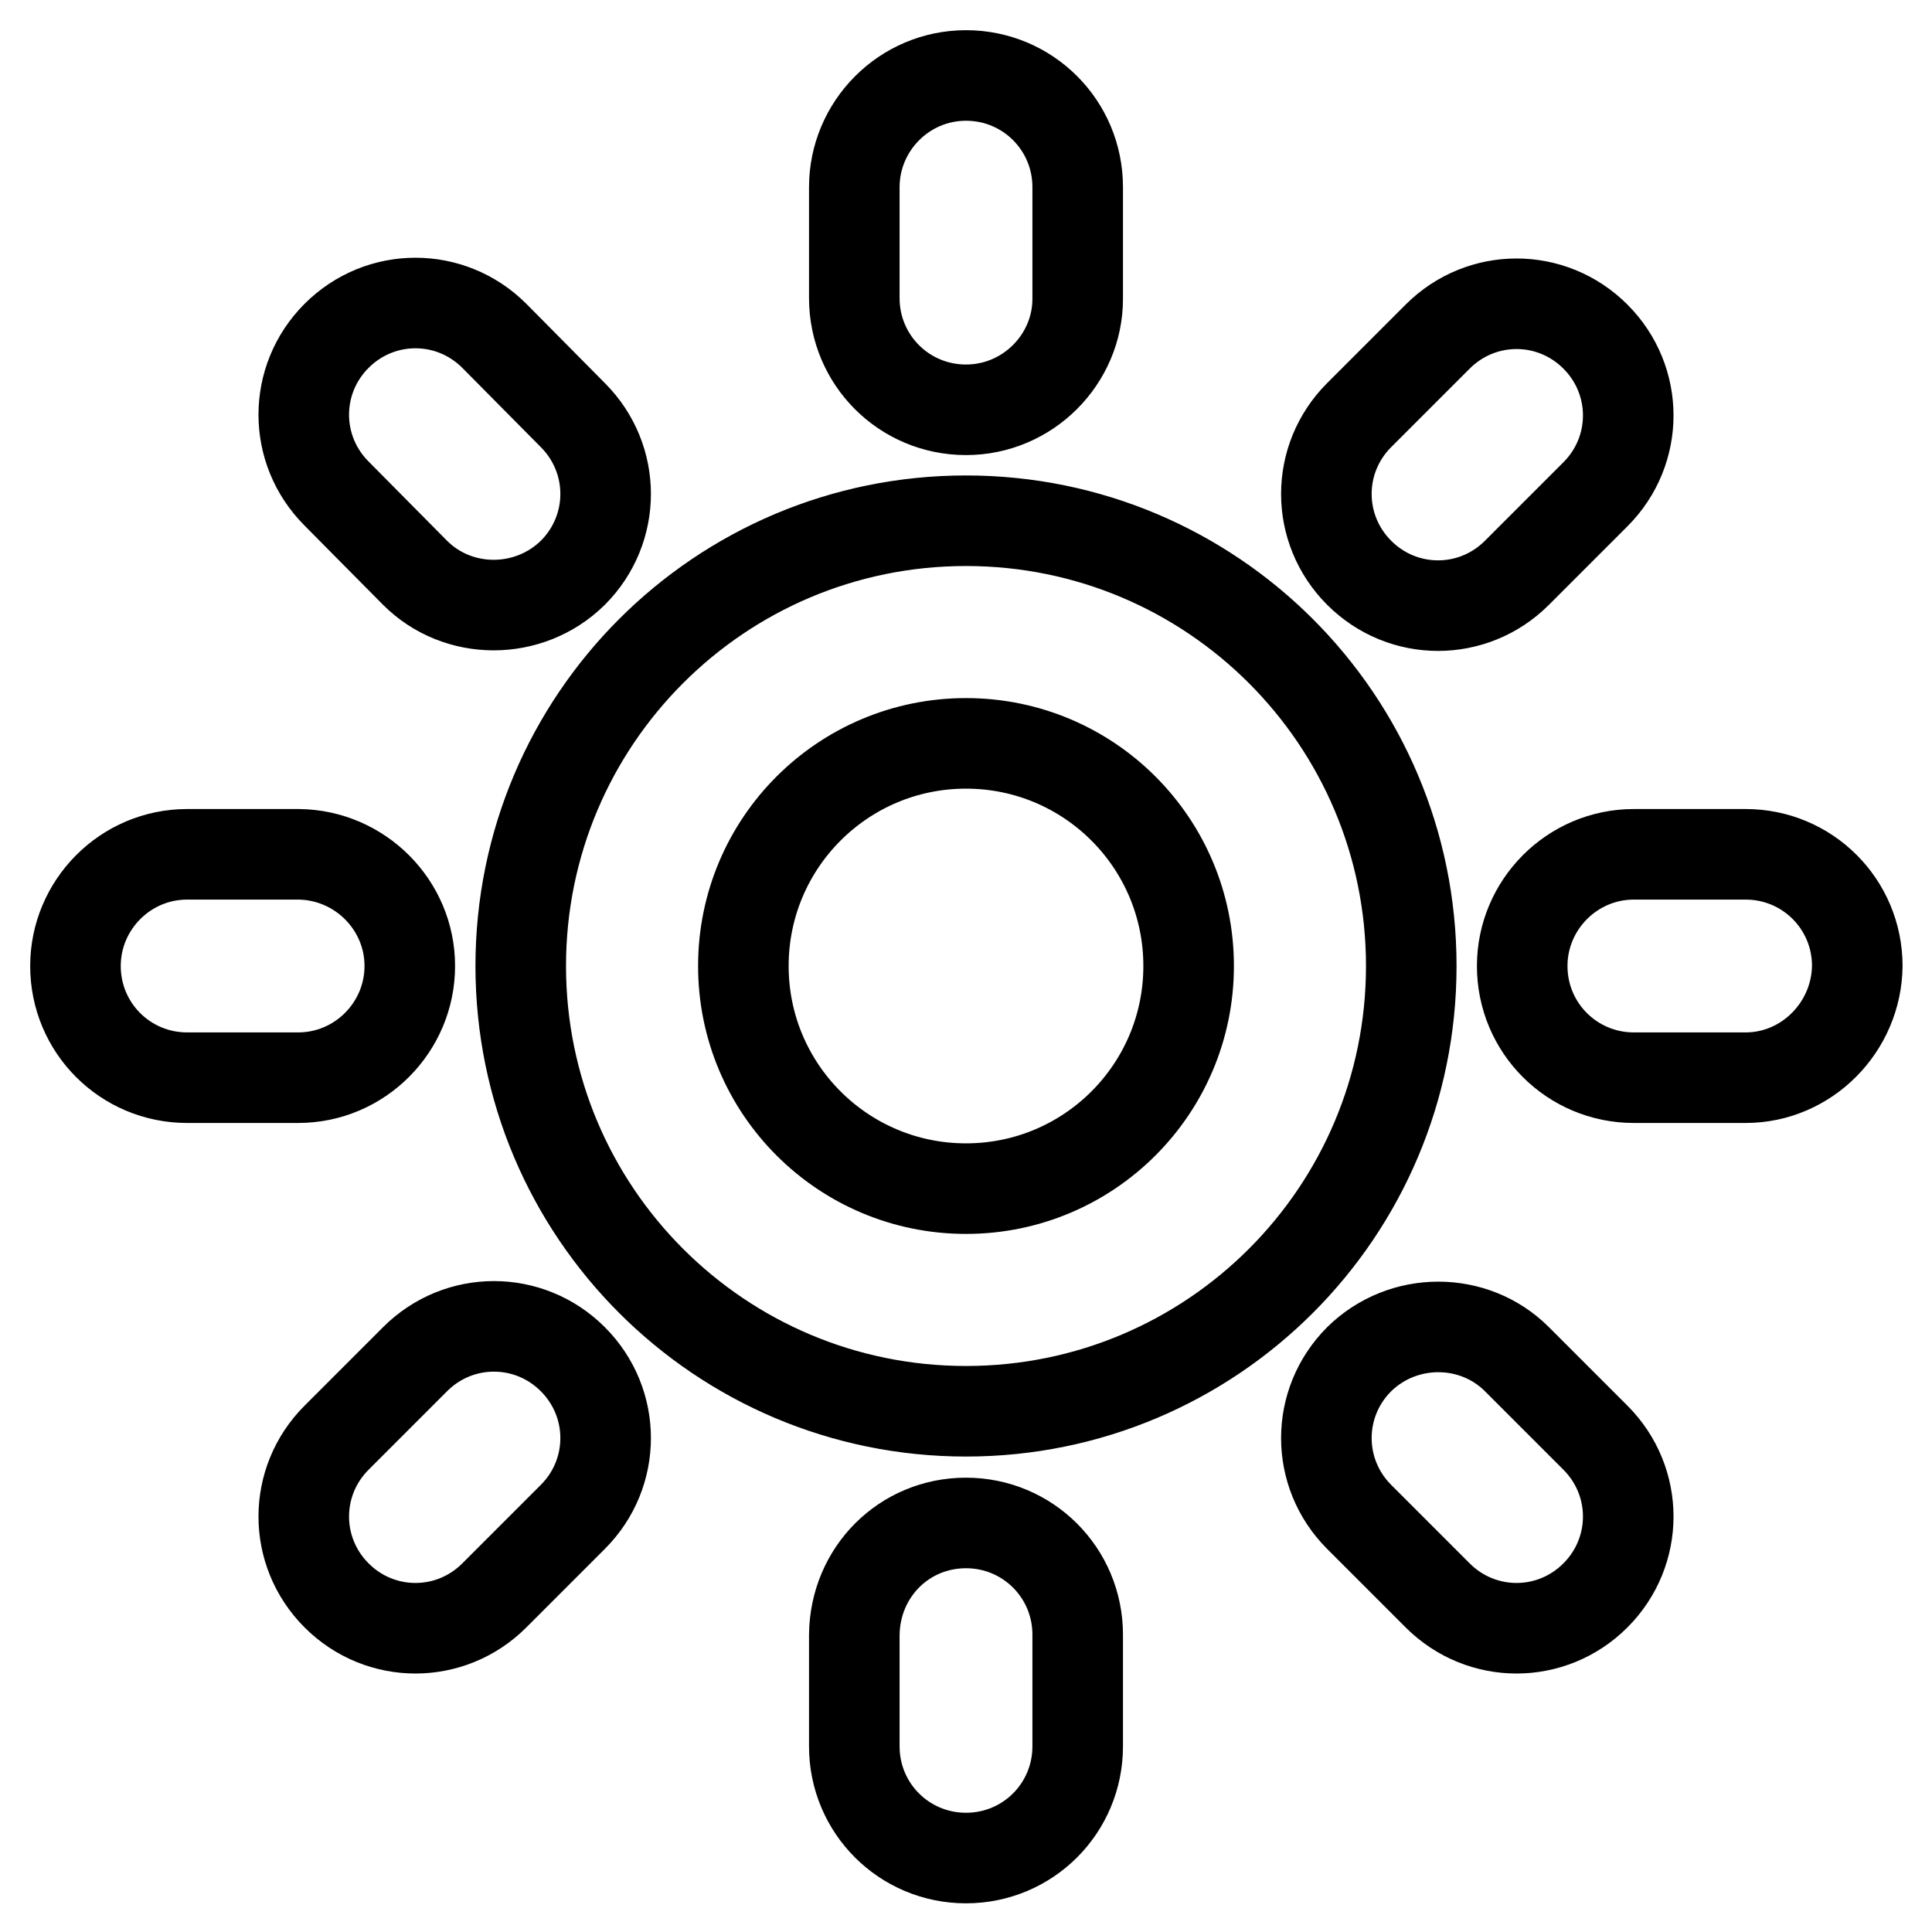
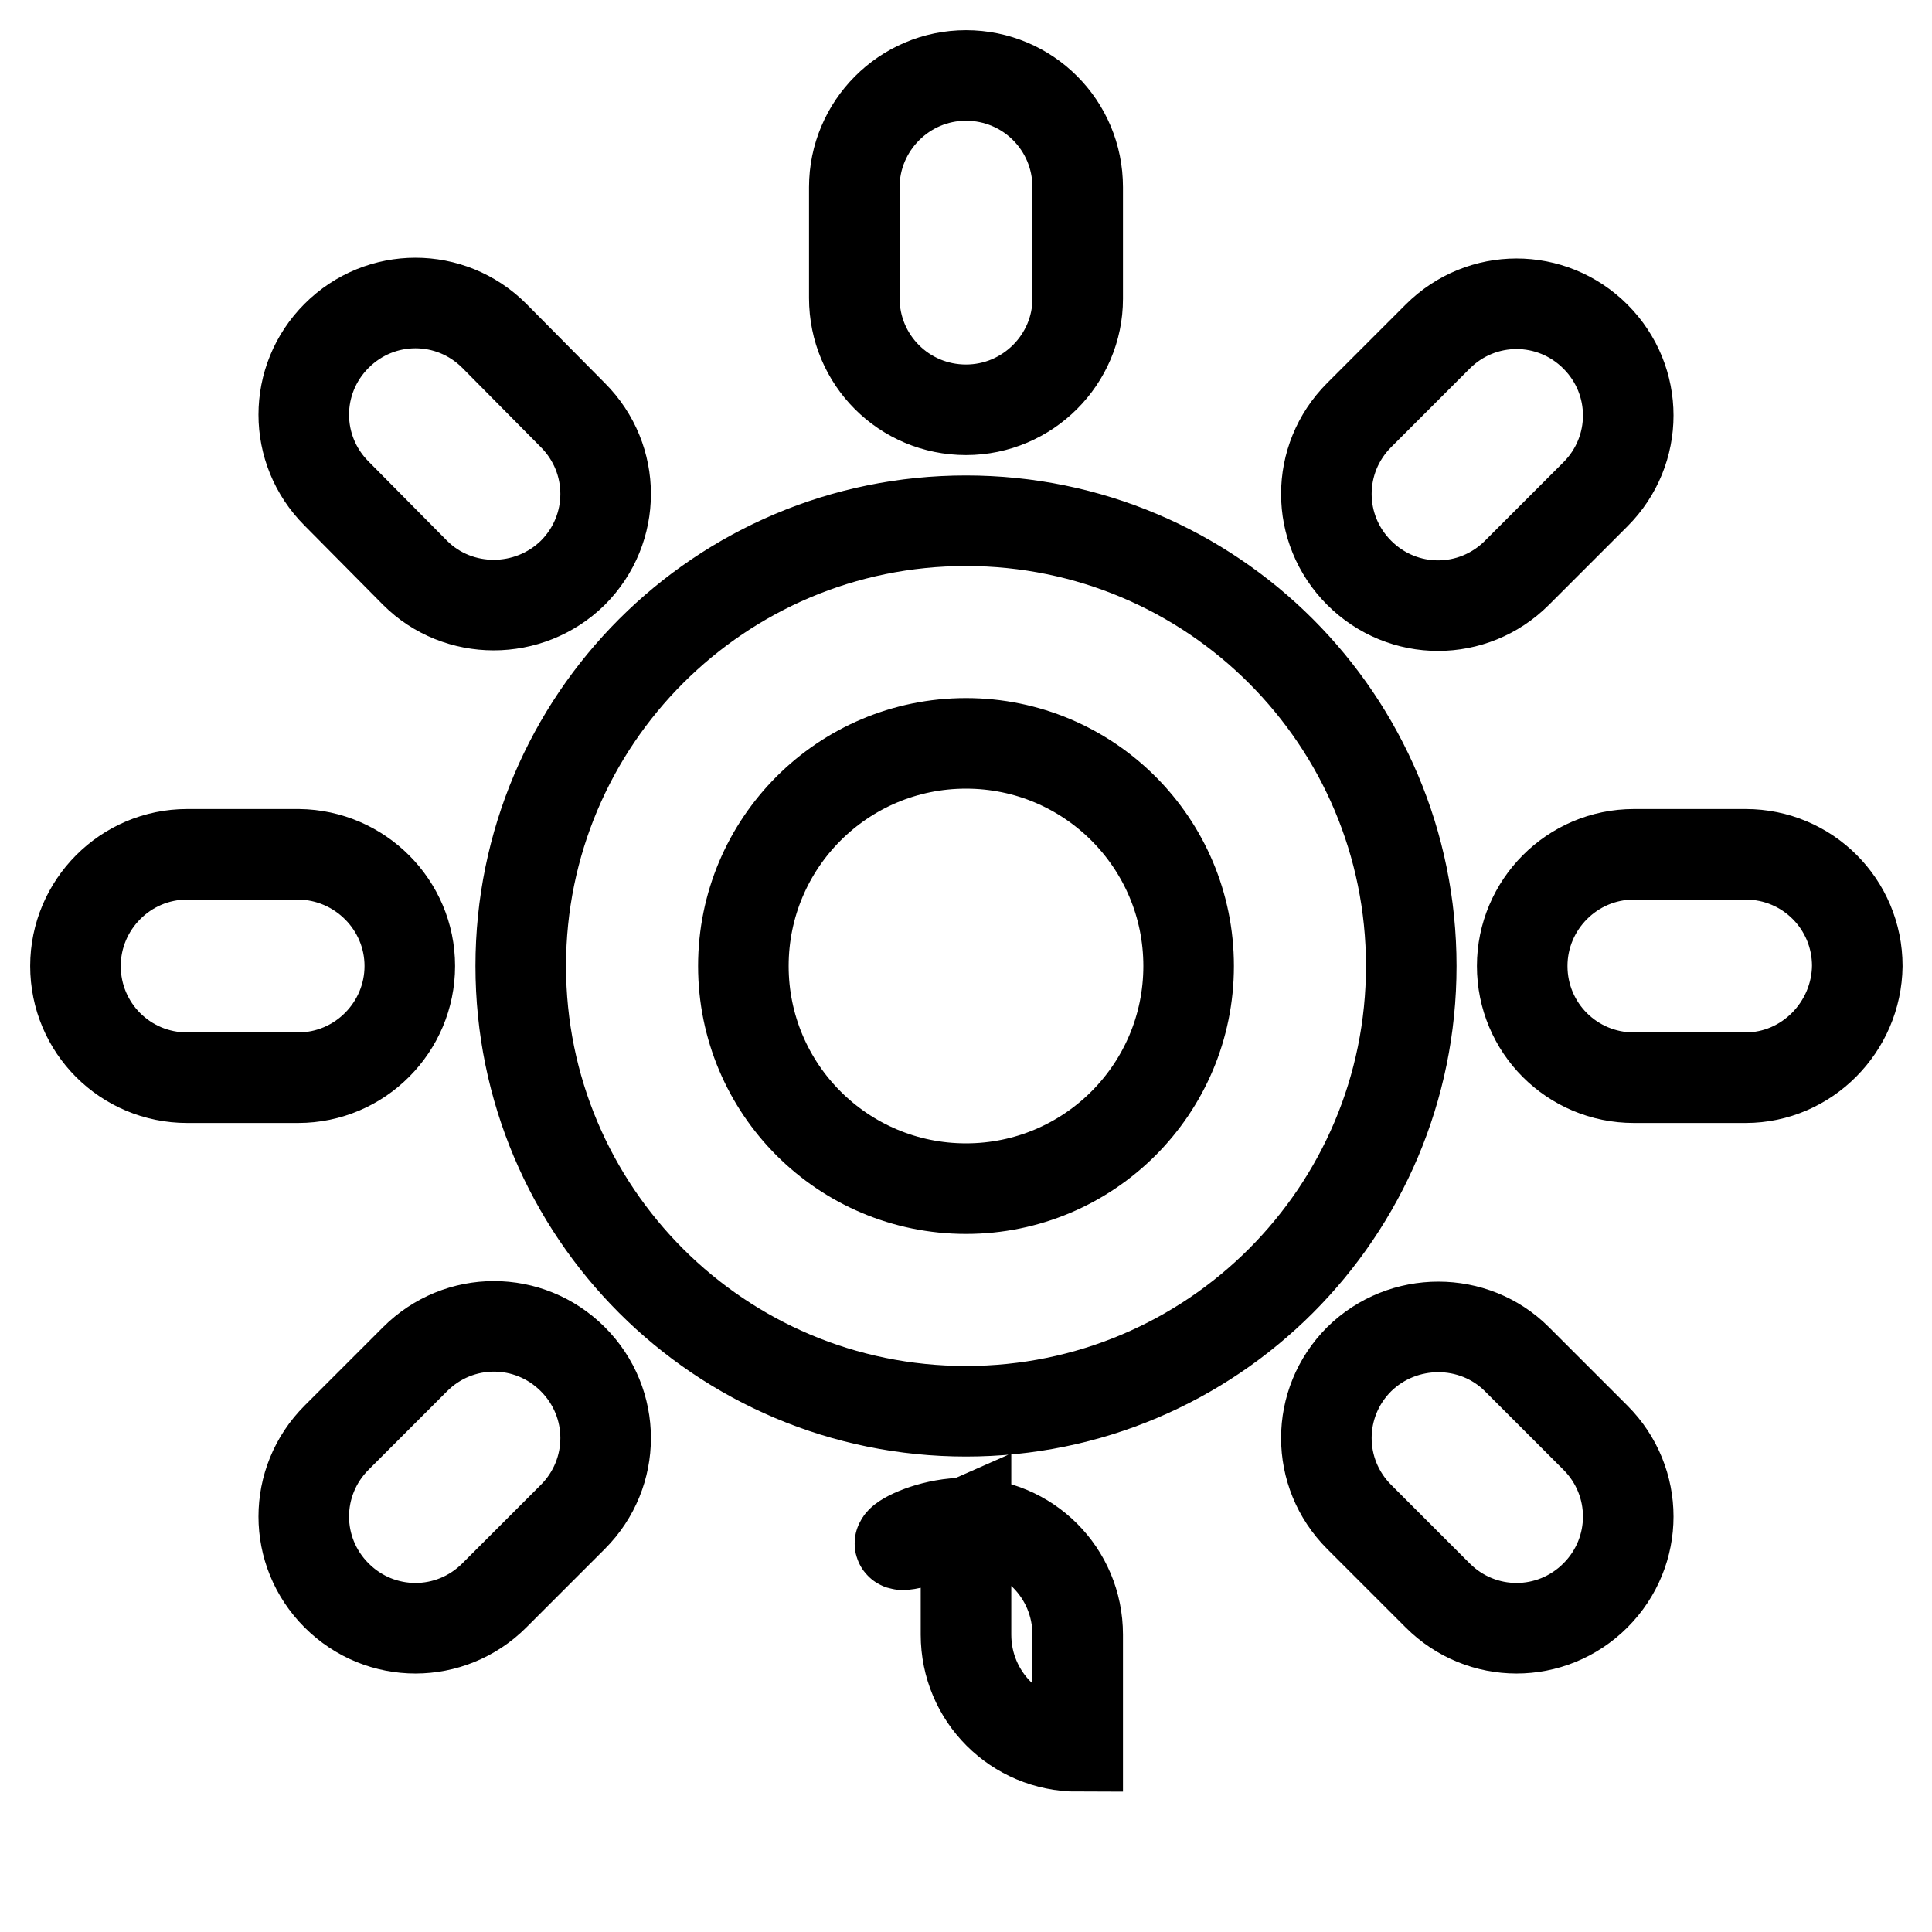
<svg xmlns="http://www.w3.org/2000/svg" version="1.1" x="0px" y="0px" viewBox="0 0 256 256" enable-background="new 0 0 256 256" xml:space="preserve">
  <g>
-     <path stroke-width="12" fill-opacity="0" stroke="#000000" d="M231.3,142.8h-14.8c-8.2,0-14.8-6.6-14.8-14.8c0-8.1,6.6-14.8,14.8-14.8h14.8c8.2,0,14.8,6.6,14.8,14.8 C246,136.1,239.4,142.8,231.3,142.8z M201,75.9c-5.8,5.8-15.1,5.8-20.9,0c-5.8-5.8-5.8-15.1,0-20.9l10.4-10.4 c5.8-5.8,15.1-5.8,20.9,0c5.8,5.8,5.8,15.1,0,20.9L201,75.9z M128,187c-32.6,0-59-26.4-59-59c0-32.6,26.4-59,59-59 c32.6,0,59,26.4,59,59C187,160.6,160.6,187,128,187z M128,98.5c-16.3,0-29.5,13.2-29.5,29.5s13.2,29.5,29.5,29.5 s29.5-13.2,29.5-29.5S144.3,98.5,128,98.5z M128,54.3c-8.2,0-14.8-6.6-14.8-14.8V24.8c0-8.1,6.6-14.8,14.8-14.8 c8.2,0,14.8,6.6,14.8,14.8v14.8C142.8,47.6,136.2,54.3,128,54.3z M55,75.9L44.6,65.4c-5.8-5.8-5.8-15.1,0-20.9 c5.8-5.8,15.1-5.8,20.9,0L75.9,55c5.8,5.8,5.8,15.1,0,20.9C70.1,81.6,60.7,81.6,55,75.9z M54.3,128c0,8.1-6.6,14.8-14.8,14.8H24.8 c-8.2,0-14.8-6.6-14.8-14.8c0-8.1,6.6-14.8,14.8-14.8h14.8C47.7,113.3,54.3,119.9,54.3,128z M55,180.1c5.8-5.8,15.1-5.8,20.9,0 c5.8,5.8,5.8,15.1,0,20.9l-10.4,10.4c-5.8,5.8-15.1,5.8-20.9,0c-5.8-5.8-5.8-15.1,0-20.9L55,180.1z M128,201.8 c8.2,0,14.8,6.6,14.8,14.8v14.8c0,8.2-6.6,14.8-14.8,14.8c-8.2,0-14.8-6.6-14.8-14.8v-14.8C113.3,208.3,119.8,201.8,128,201.8z  M201,180.1l10.4,10.4c5.8,5.8,5.8,15.1,0,20.9c-5.8,5.8-15.1,5.8-20.9,0L180.1,201c-5.8-5.8-5.8-15.1,0-20.9 C185.9,174.4,195.3,174.4,201,180.1z" />
+     <path stroke-width="12" fill-opacity="0" stroke="#000000" d="M231.3,142.8h-14.8c-8.2,0-14.8-6.6-14.8-14.8c0-8.1,6.6-14.8,14.8-14.8h14.8c8.2,0,14.8,6.6,14.8,14.8 C246,136.1,239.4,142.8,231.3,142.8z M201,75.9c-5.8,5.8-15.1,5.8-20.9,0c-5.8-5.8-5.8-15.1,0-20.9l10.4-10.4 c5.8-5.8,15.1-5.8,20.9,0c5.8,5.8,5.8,15.1,0,20.9L201,75.9z M128,187c-32.6,0-59-26.4-59-59c0-32.6,26.4-59,59-59 c32.6,0,59,26.4,59,59C187,160.6,160.6,187,128,187z M128,98.5c-16.3,0-29.5,13.2-29.5,29.5s13.2,29.5,29.5,29.5 s29.5-13.2,29.5-29.5S144.3,98.5,128,98.5z M128,54.3c-8.2,0-14.8-6.6-14.8-14.8V24.8c0-8.1,6.6-14.8,14.8-14.8 c8.2,0,14.8,6.6,14.8,14.8v14.8C142.8,47.6,136.2,54.3,128,54.3z M55,75.9L44.6,65.4c-5.8-5.8-5.8-15.1,0-20.9 c5.8-5.8,15.1-5.8,20.9,0L75.9,55c5.8,5.8,5.8,15.1,0,20.9C70.1,81.6,60.7,81.6,55,75.9z M54.3,128c0,8.1-6.6,14.8-14.8,14.8H24.8 c-8.2,0-14.8-6.6-14.8-14.8c0-8.1,6.6-14.8,14.8-14.8h14.8C47.7,113.3,54.3,119.9,54.3,128z M55,180.1c5.8-5.8,15.1-5.8,20.9,0 c5.8,5.8,5.8,15.1,0,20.9l-10.4,10.4c-5.8,5.8-15.1,5.8-20.9,0c-5.8-5.8-5.8-15.1,0-20.9L55,180.1z M128,201.8 c8.2,0,14.8,6.6,14.8,14.8v14.8c-8.2,0-14.8-6.6-14.8-14.8v-14.8C113.3,208.3,119.8,201.8,128,201.8z  M201,180.1l10.4,10.4c5.8,5.8,5.8,15.1,0,20.9c-5.8,5.8-15.1,5.8-20.9,0L180.1,201c-5.8-5.8-5.8-15.1,0-20.9 C185.9,174.4,195.3,174.4,201,180.1z" />
  </g>
</svg>